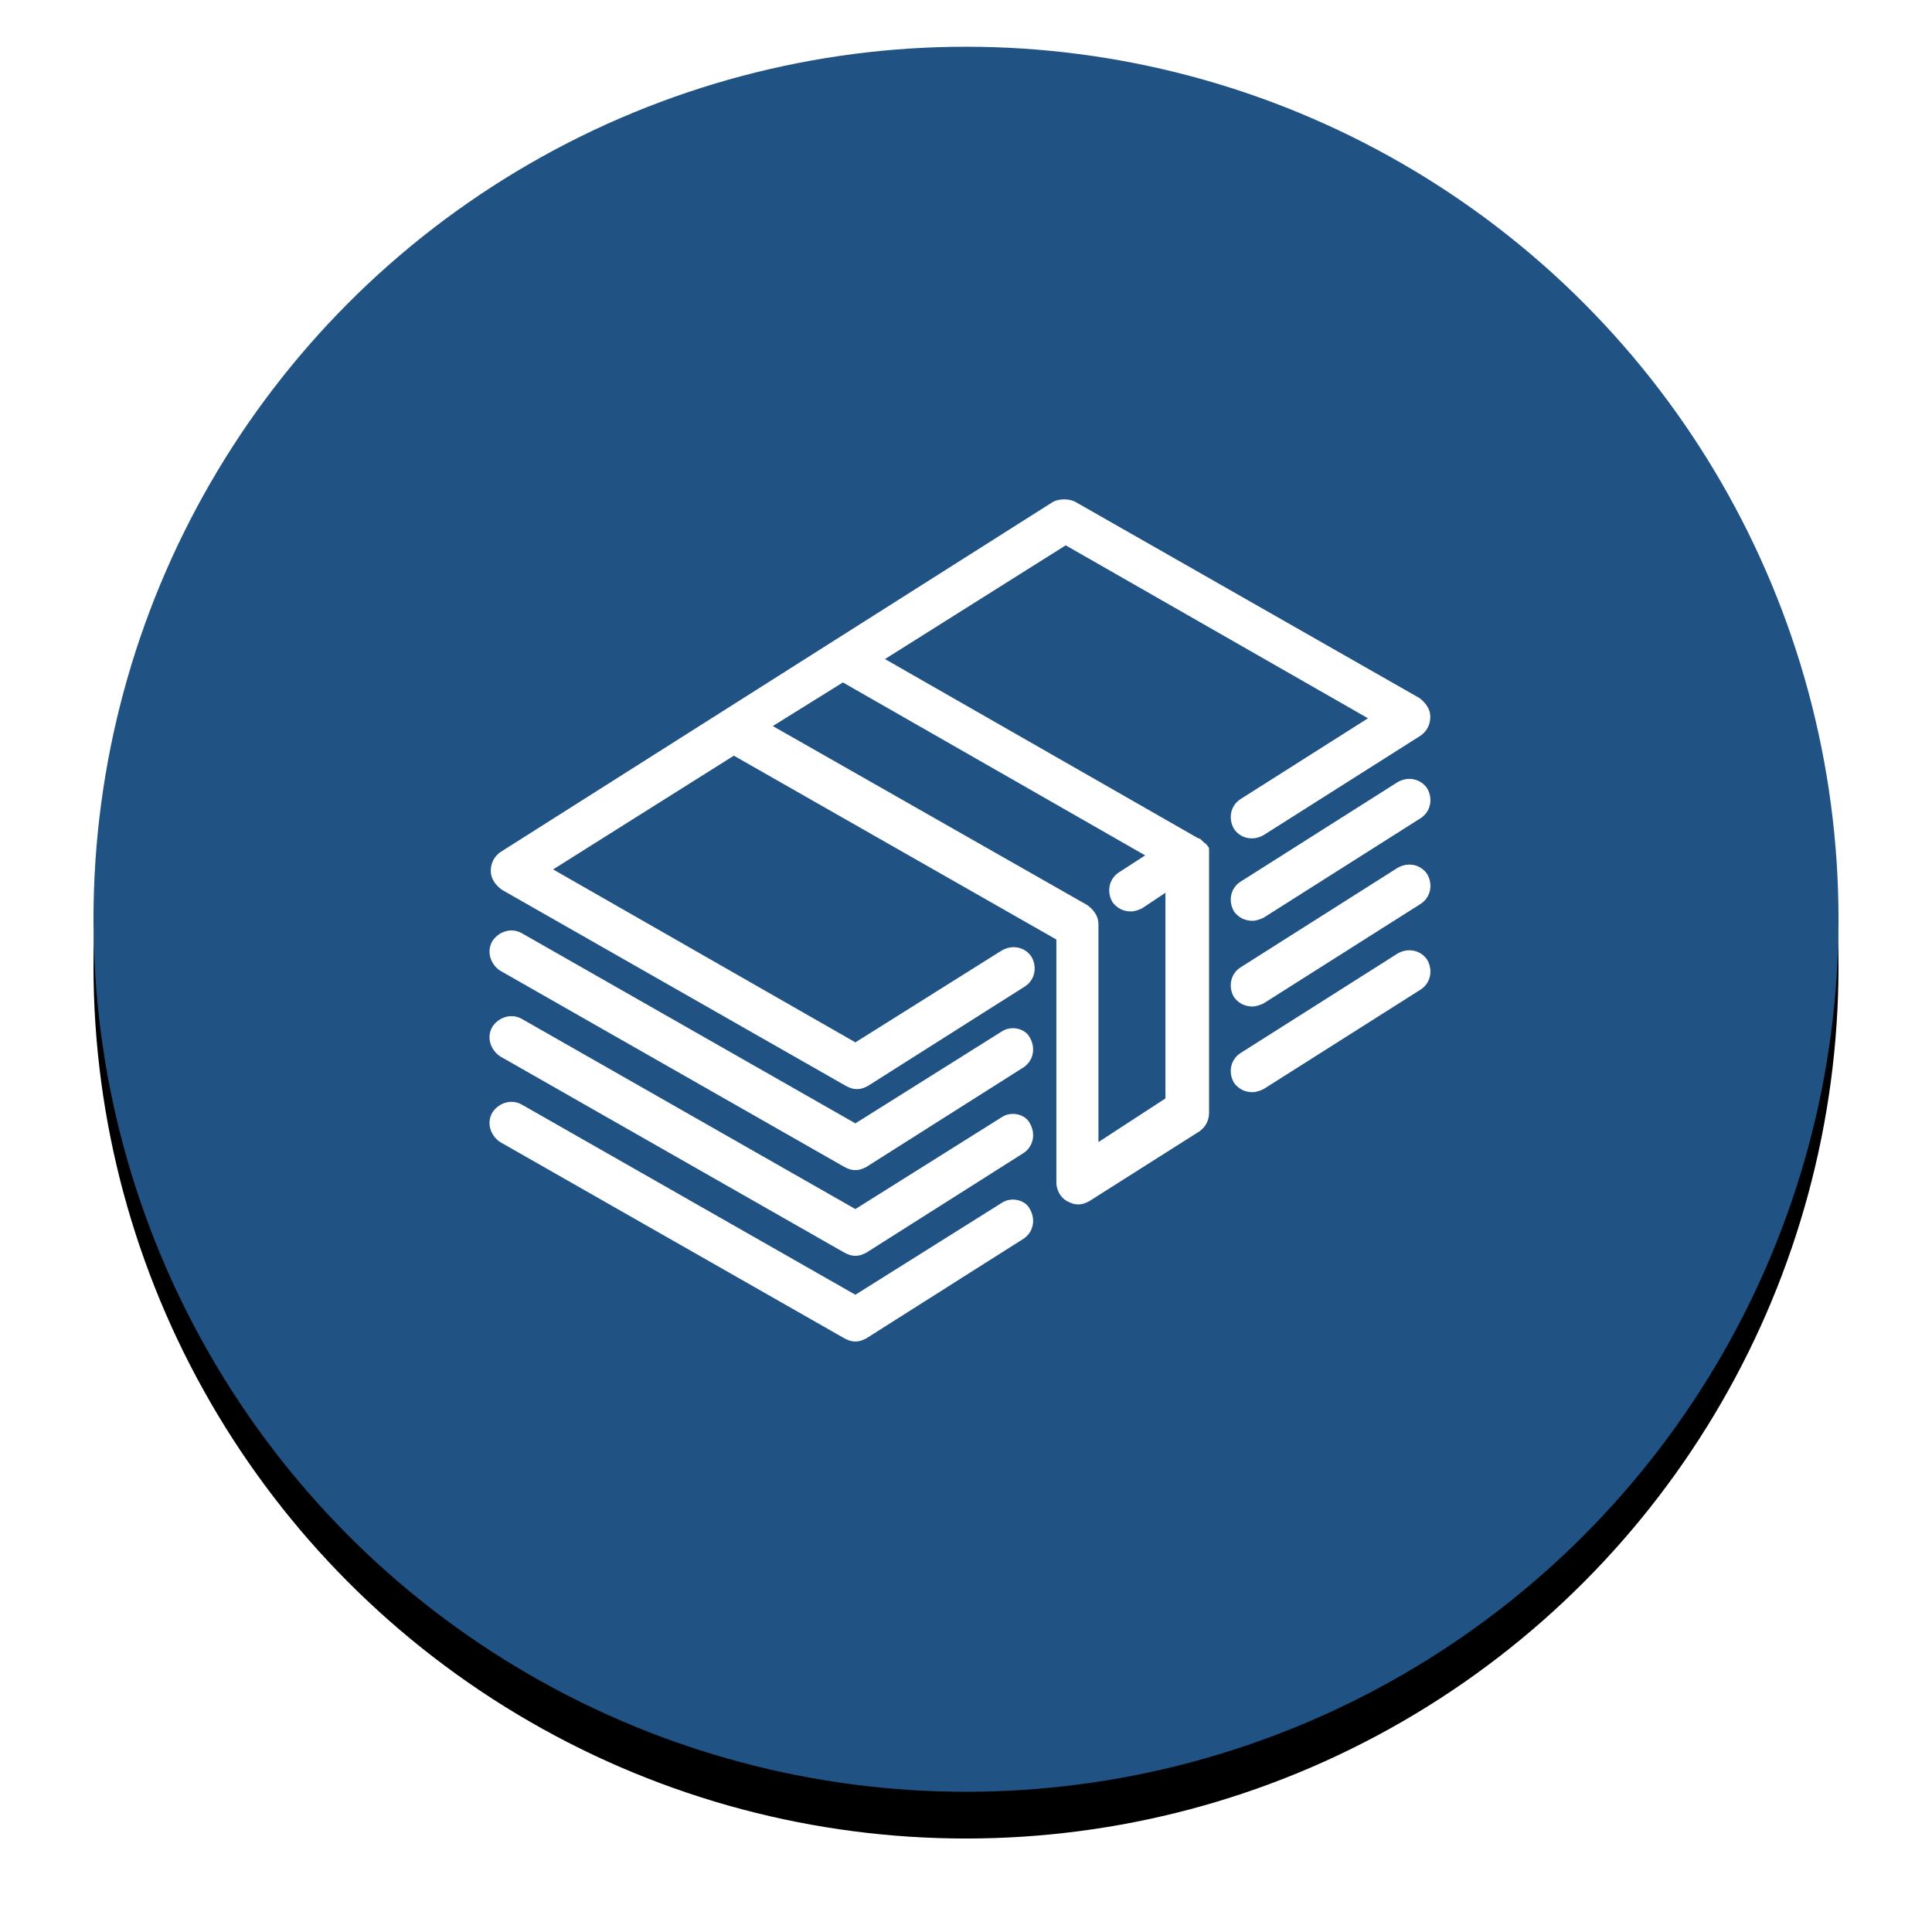
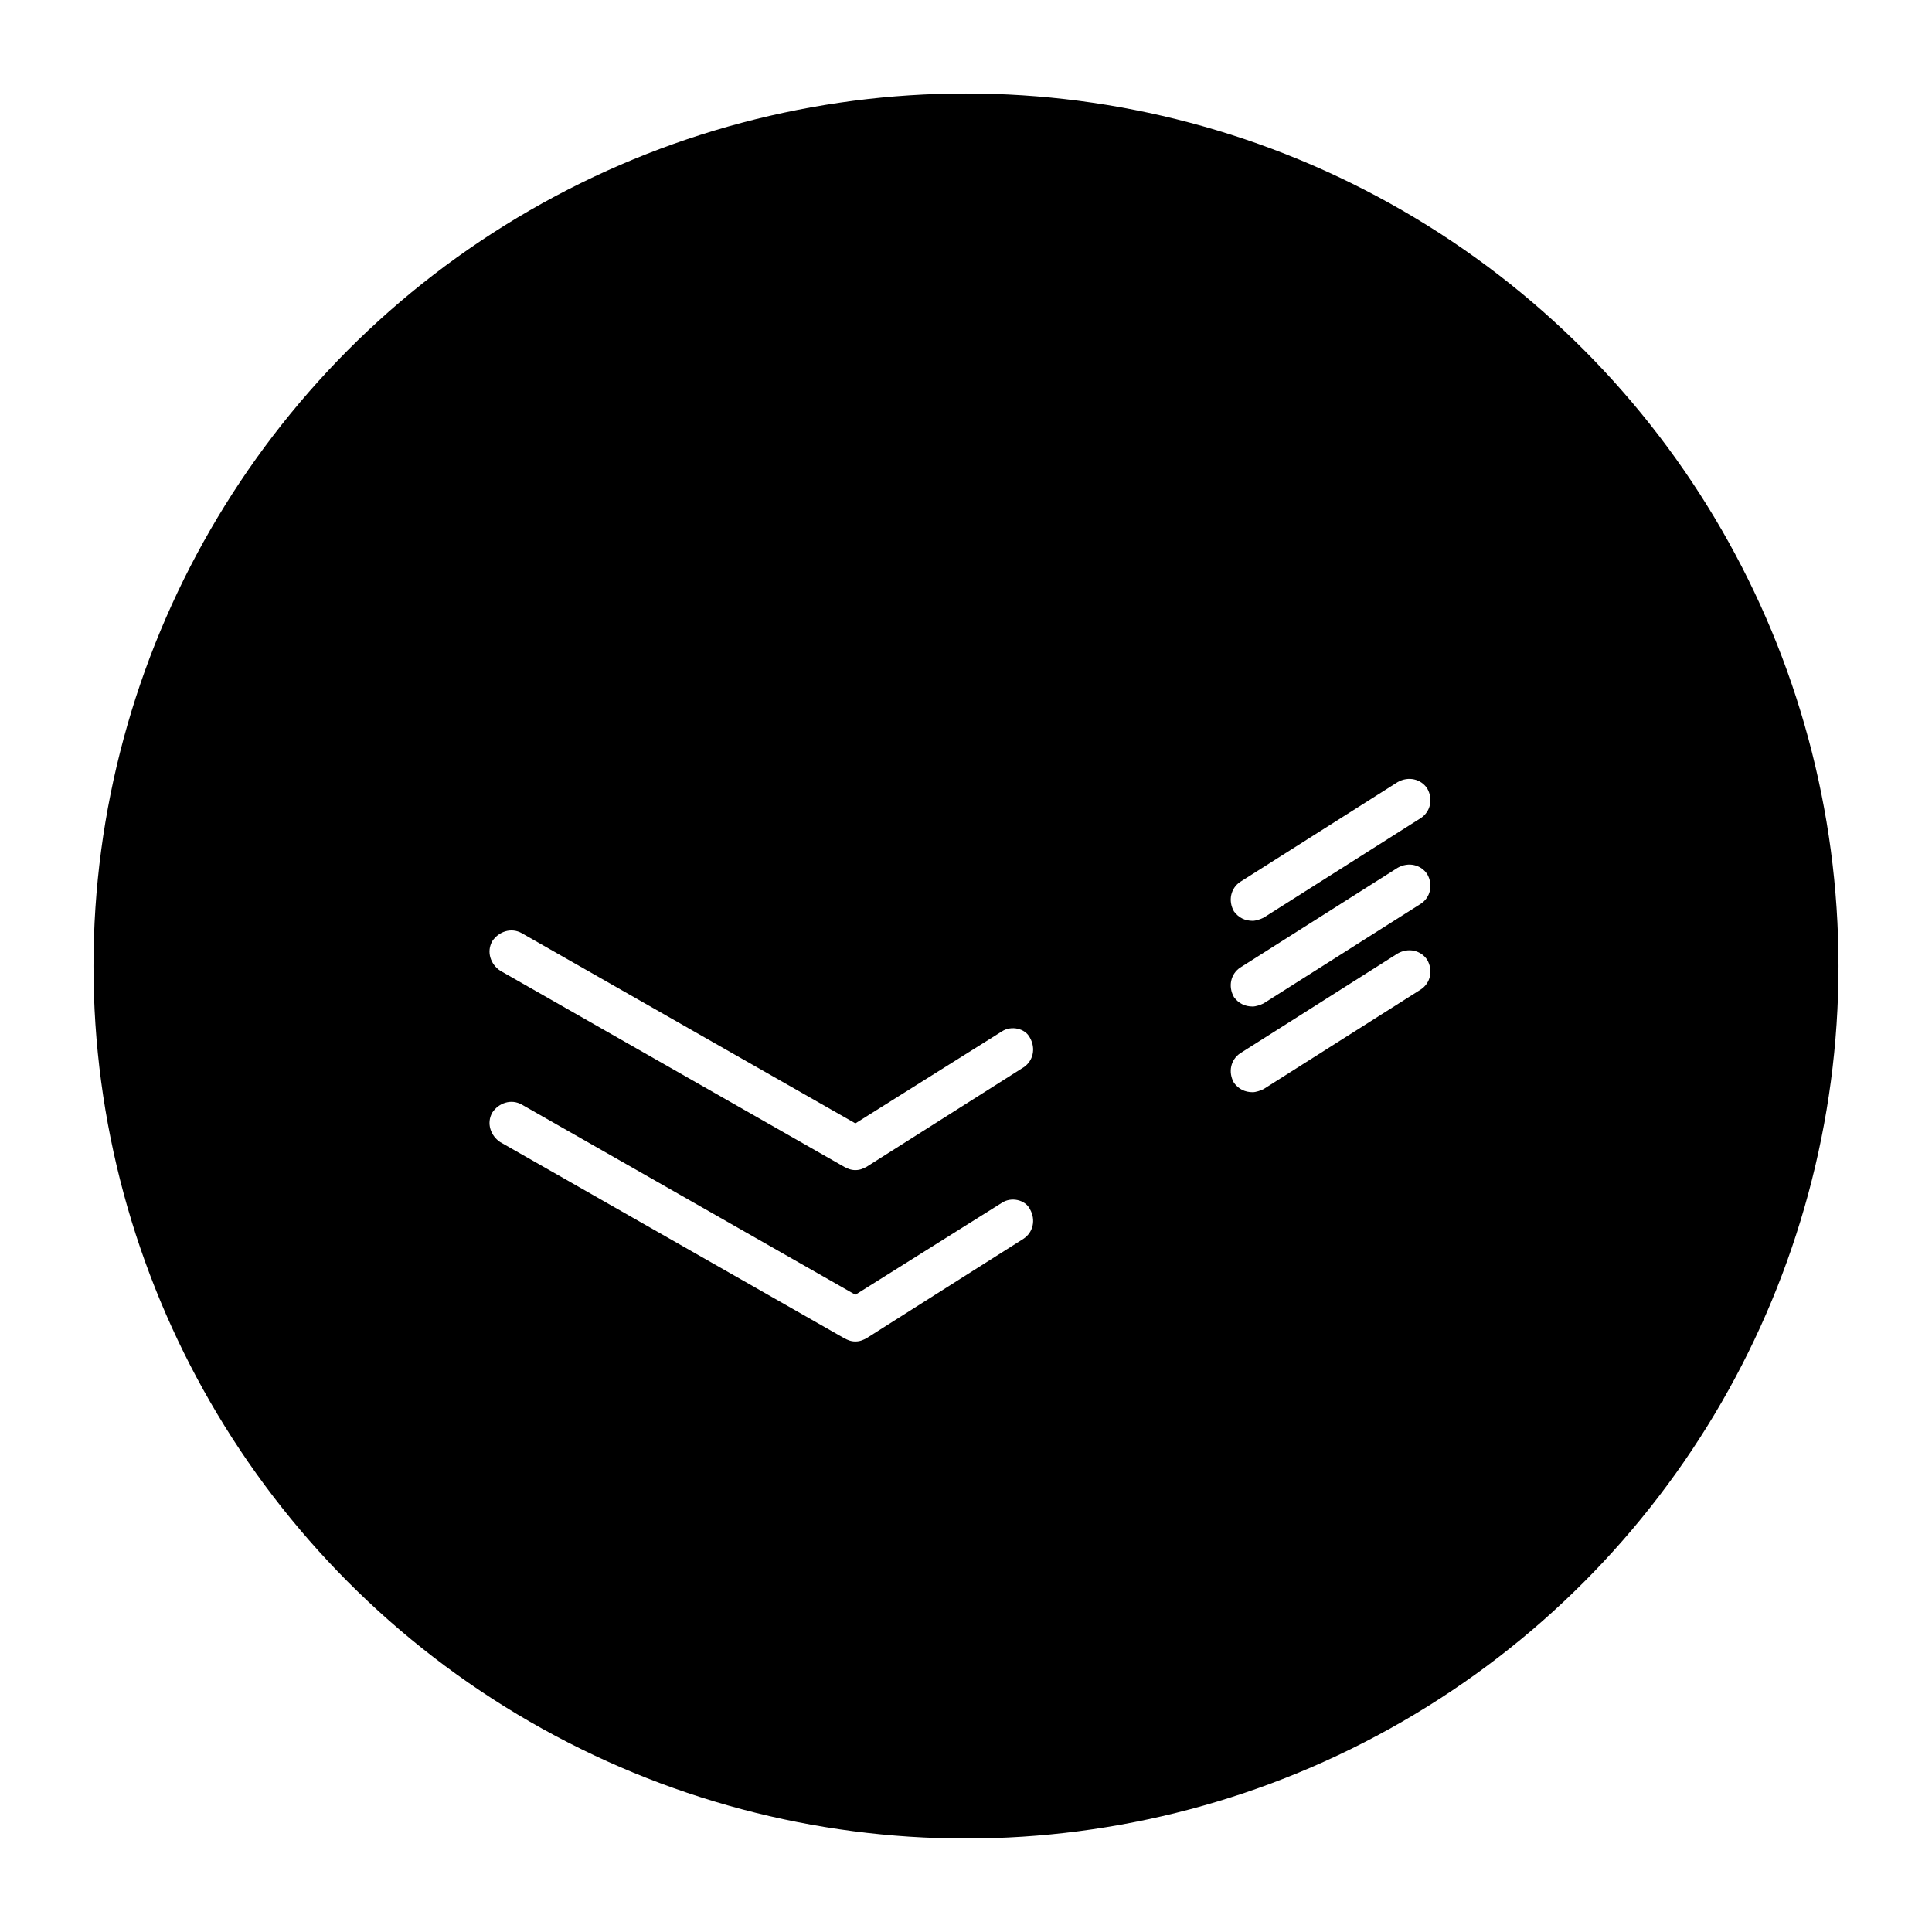
<svg xmlns="http://www.w3.org/2000/svg" version="1.1" id="Layer_1" x="0px" y="0px" viewBox="-788 1071.7 124 124" style="enable-background:new -788 1071.7 124 124;" xml:space="preserve">
  <style type="text/css">
	.st0{filter:url(#filter-2);}
	.st1{fill:#205284;}
	.st2{fill:#FFFFFF;}
</style>
  <filter width="118.8%" height="118.8%" id="filter-2" y="-6.7%" x="-9.4%" filterUnits="objectBoundingBox">
    <feOffset dx="0" in="SourceAlpha" result="shadowOffsetOuter1" dy="3" />
    <feGaussianBlur in="shadowOffsetOuter1" stdDeviation="3" result="shadowBlurOuter1" />
    <feColorMatrix type="matrix" in="shadowBlurOuter1" values="0 0 0 0 0.137   0 0 0 0 0.169   0 0 0 0 0.263  0 0 0 0.4 0">
		</feColorMatrix>
  </filter>
  <title>Group 23</title>
  <desc>Created with Sketch.</desc>
  <g id="Light">
    <g id="GPP-Blue-_x2F_-White-Copy-14" transform="translate(-94, -961)">
      <g id="Group-23" transform="translate(100, 964)">
        <g id="Oval-2">
          <g class="st0">
            <circle id="path-1_2_" cx="-732" cy="1127.7" r="56" />
          </g>
          <g>
-             <circle id="path-1_1_" class="st1" cx="-732" cy="1127.7" r="56" />
-           </g>
+             </g>
        </g>
      </g>
    </g>
  </g>
  <g>
-     <path class="st2" d="M-710.4,1126.4C-710.4,1126.4-710.4,1126.4-710.4,1126.4c0-0.1,0-0.1,0-0.2c0,0,0,0,0,0c0-0.1,0-0.1-0.1-0.2   c0,0,0,0,0,0c0,0,0-0.1-0.1-0.1c0,0,0,0,0,0c0,0,0,0,0,0c0,0,0-0.1-0.1-0.1c0,0,0,0,0,0c0,0-0.1-0.1-0.1-0.1c0,0,0,0,0,0   c0,0-0.1-0.1-0.1-0.1c0,0,0,0,0,0c0,0-0.1-0.1-0.2-0.1l-20.1-11.5l11.6-7.3l19.4,11.1l-8.2,5.2c-0.6,0.4-0.8,1.2-0.4,1.9   c0.4,0.6,1.2,0.8,1.9,0.4l10.1-6.4c0.4-0.3,0.6-0.7,0.6-1.2c0-0.5-0.3-0.9-0.7-1.2l-22.1-12.6c-0.4-0.2-1-0.2-1.4,0l-14.2,9   c0,0,0,0,0,0l-7.1,4.5c0,0,0,0,0,0l-14.2,9c-0.4,0.3-0.6,0.7-0.6,1.2c0,0.5,0.3,0.9,0.7,1.2l22.1,12.6c0.2,0.1,0.4,0.2,0.7,0.2   c0.3,0,0.5-0.1,0.7-0.2l10.1-6.4c0.6-0.4,0.8-1.2,0.4-1.9c-0.4-0.6-1.2-0.8-1.9-0.4l-9.4,5.9l-19.4-11.1l11.6-7.3l20.7,11.8v15.6   c0,0.5,0.3,1,0.7,1.2c0.2,0.1,0.4,0.2,0.7,0.2c0.3,0,0.5-0.1,0.7-0.2l7.1-4.5c0.4-0.3,0.6-0.7,0.6-1.2v-16.4c0,0,0,0,0,0   C-710.4,1126.5-710.4,1126.5-710.4,1126.4z M-717.5,1145V1131c0-0.5-0.3-0.9-0.7-1.2l-20.2-11.5l4.5-2.8l19.4,11.1l-1.7,1.1   c-0.6,0.4-0.8,1.2-0.4,1.9c0.3,0.4,0.7,0.6,1.2,0.6c0.2,0,0.5-0.1,0.7-0.2l1.5-1v13.2L-717.5,1145z" />
    <path class="st2" d="M-698.3,1121.9l-10.1,6.4c-0.6,0.4-0.8,1.2-0.4,1.9c0.3,0.4,0.7,0.6,1.2,0.6c0.2,0,0.5-0.1,0.7-0.2l10.1-6.4   c0.6-0.4,0.8-1.2,0.4-1.9C-696.8,1121.7-697.6,1121.5-698.3,1121.9z" />
    <path class="st2" d="M-723.7,1137.9l-9.4,5.9l-21.4-12.2c-0.7-0.4-1.5-0.1-1.9,0.5c-0.4,0.7-0.1,1.5,0.5,1.9l22.1,12.6   c0.2,0.1,0.4,0.2,0.7,0.2c0.3,0,0.5-0.1,0.7-0.2l10.1-6.4c0.6-0.4,0.8-1.2,0.4-1.9C-722.2,1137.7-723.1,1137.5-723.7,1137.9z" />
    <path class="st2" d="M-698.3,1127.4l-10.1,6.4c-0.6,0.4-0.8,1.2-0.4,1.9c0.3,0.4,0.7,0.6,1.2,0.6c0.2,0,0.5-0.1,0.7-0.2l10.1-6.4   c0.6-0.4,0.8-1.2,0.4-1.9C-696.8,1127.2-697.6,1127-698.3,1127.4z" />
-     <path class="st2" d="M-723.7,1143.4l-9.4,5.9l-21.4-12.2c-0.7-0.4-1.5-0.1-1.9,0.5c-0.4,0.7-0.1,1.5,0.5,1.9l22.1,12.6   c0.2,0.1,0.4,0.2,0.7,0.2c0.3,0,0.5-0.1,0.7-0.2l10.1-6.4c0.6-0.4,0.8-1.2,0.4-1.9C-722.2,1143.2-723.1,1143-723.7,1143.4z" />
    <path class="st2" d="M-698.3,1132.9l-10.1,6.4c-0.6,0.4-0.8,1.2-0.4,1.9c0.3,0.4,0.7,0.6,1.2,0.6c0.2,0,0.5-0.1,0.7-0.2l10.1-6.4   c0.6-0.4,0.8-1.2,0.4-1.9C-696.8,1132.7-697.6,1132.5-698.3,1132.9z" />
    <path class="st2" d="M-723.7,1148.9l-9.4,5.9l-21.4-12.2c-0.7-0.4-1.5-0.1-1.9,0.5c-0.4,0.7-0.1,1.5,0.5,1.9l22.1,12.6   c0.2,0.1,0.4,0.2,0.7,0.2c0.3,0,0.5-0.1,0.7-0.2l10.1-6.4c0.6-0.4,0.8-1.2,0.4-1.9C-722.2,1148.7-723.1,1148.5-723.7,1148.9z" />
  </g>
</svg>